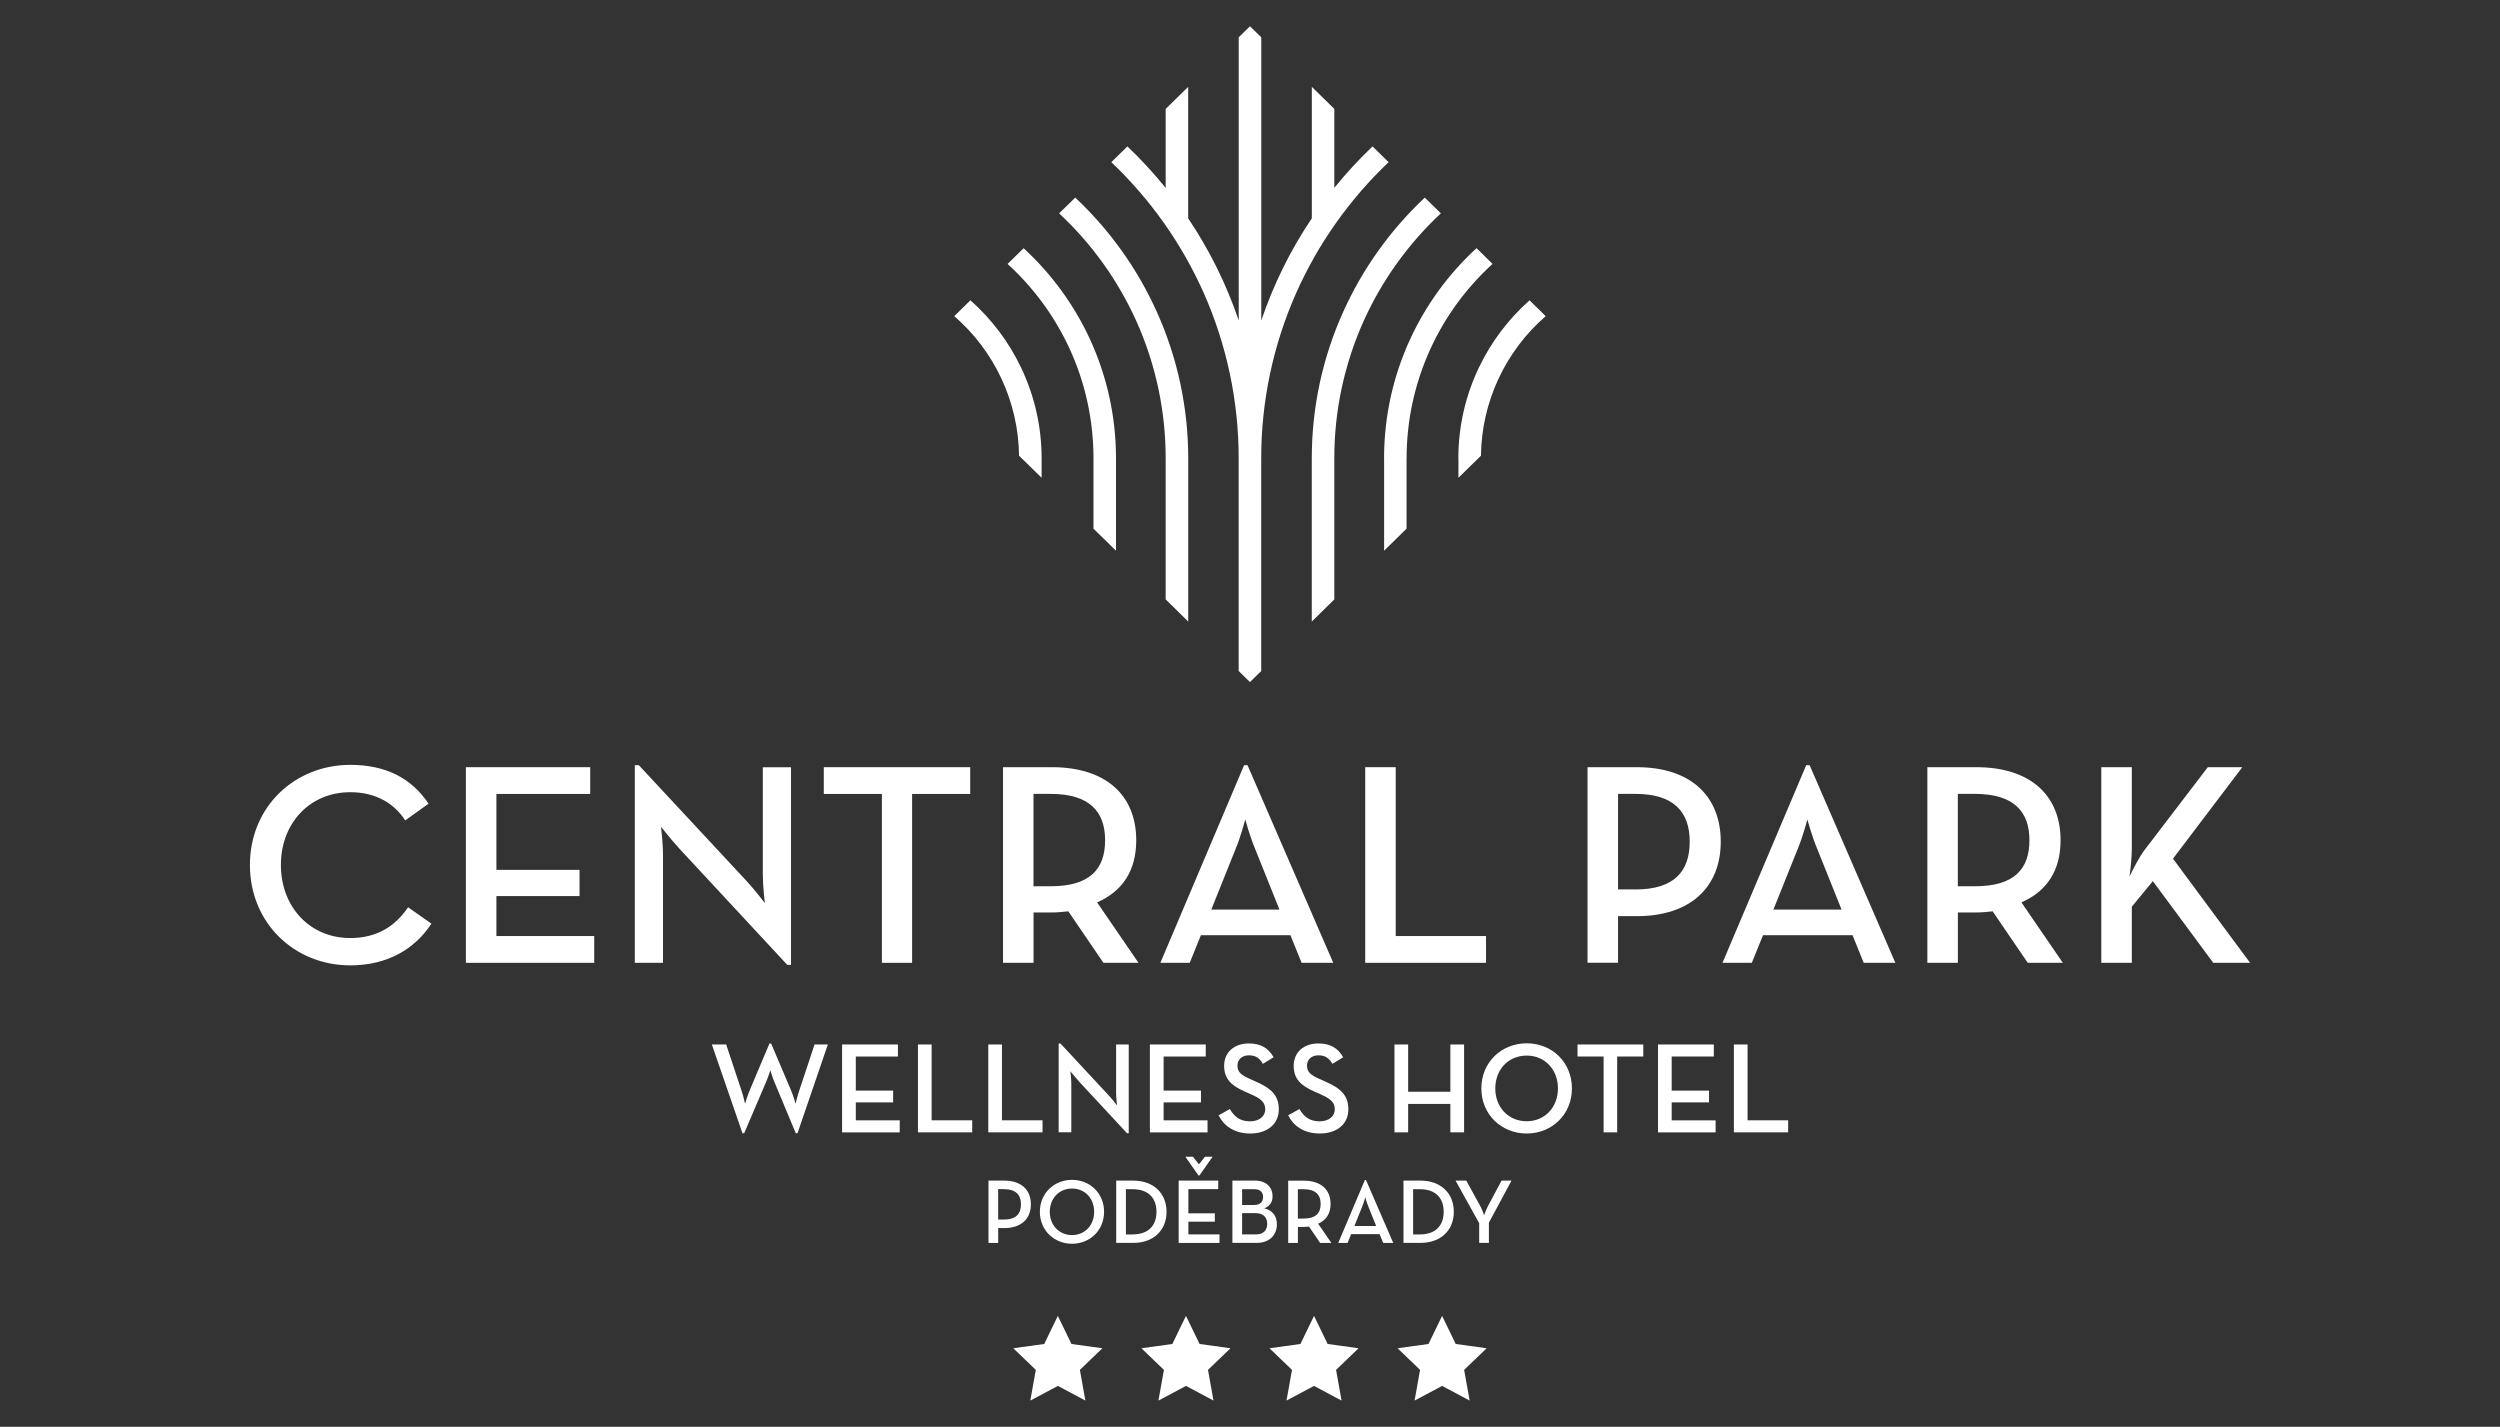
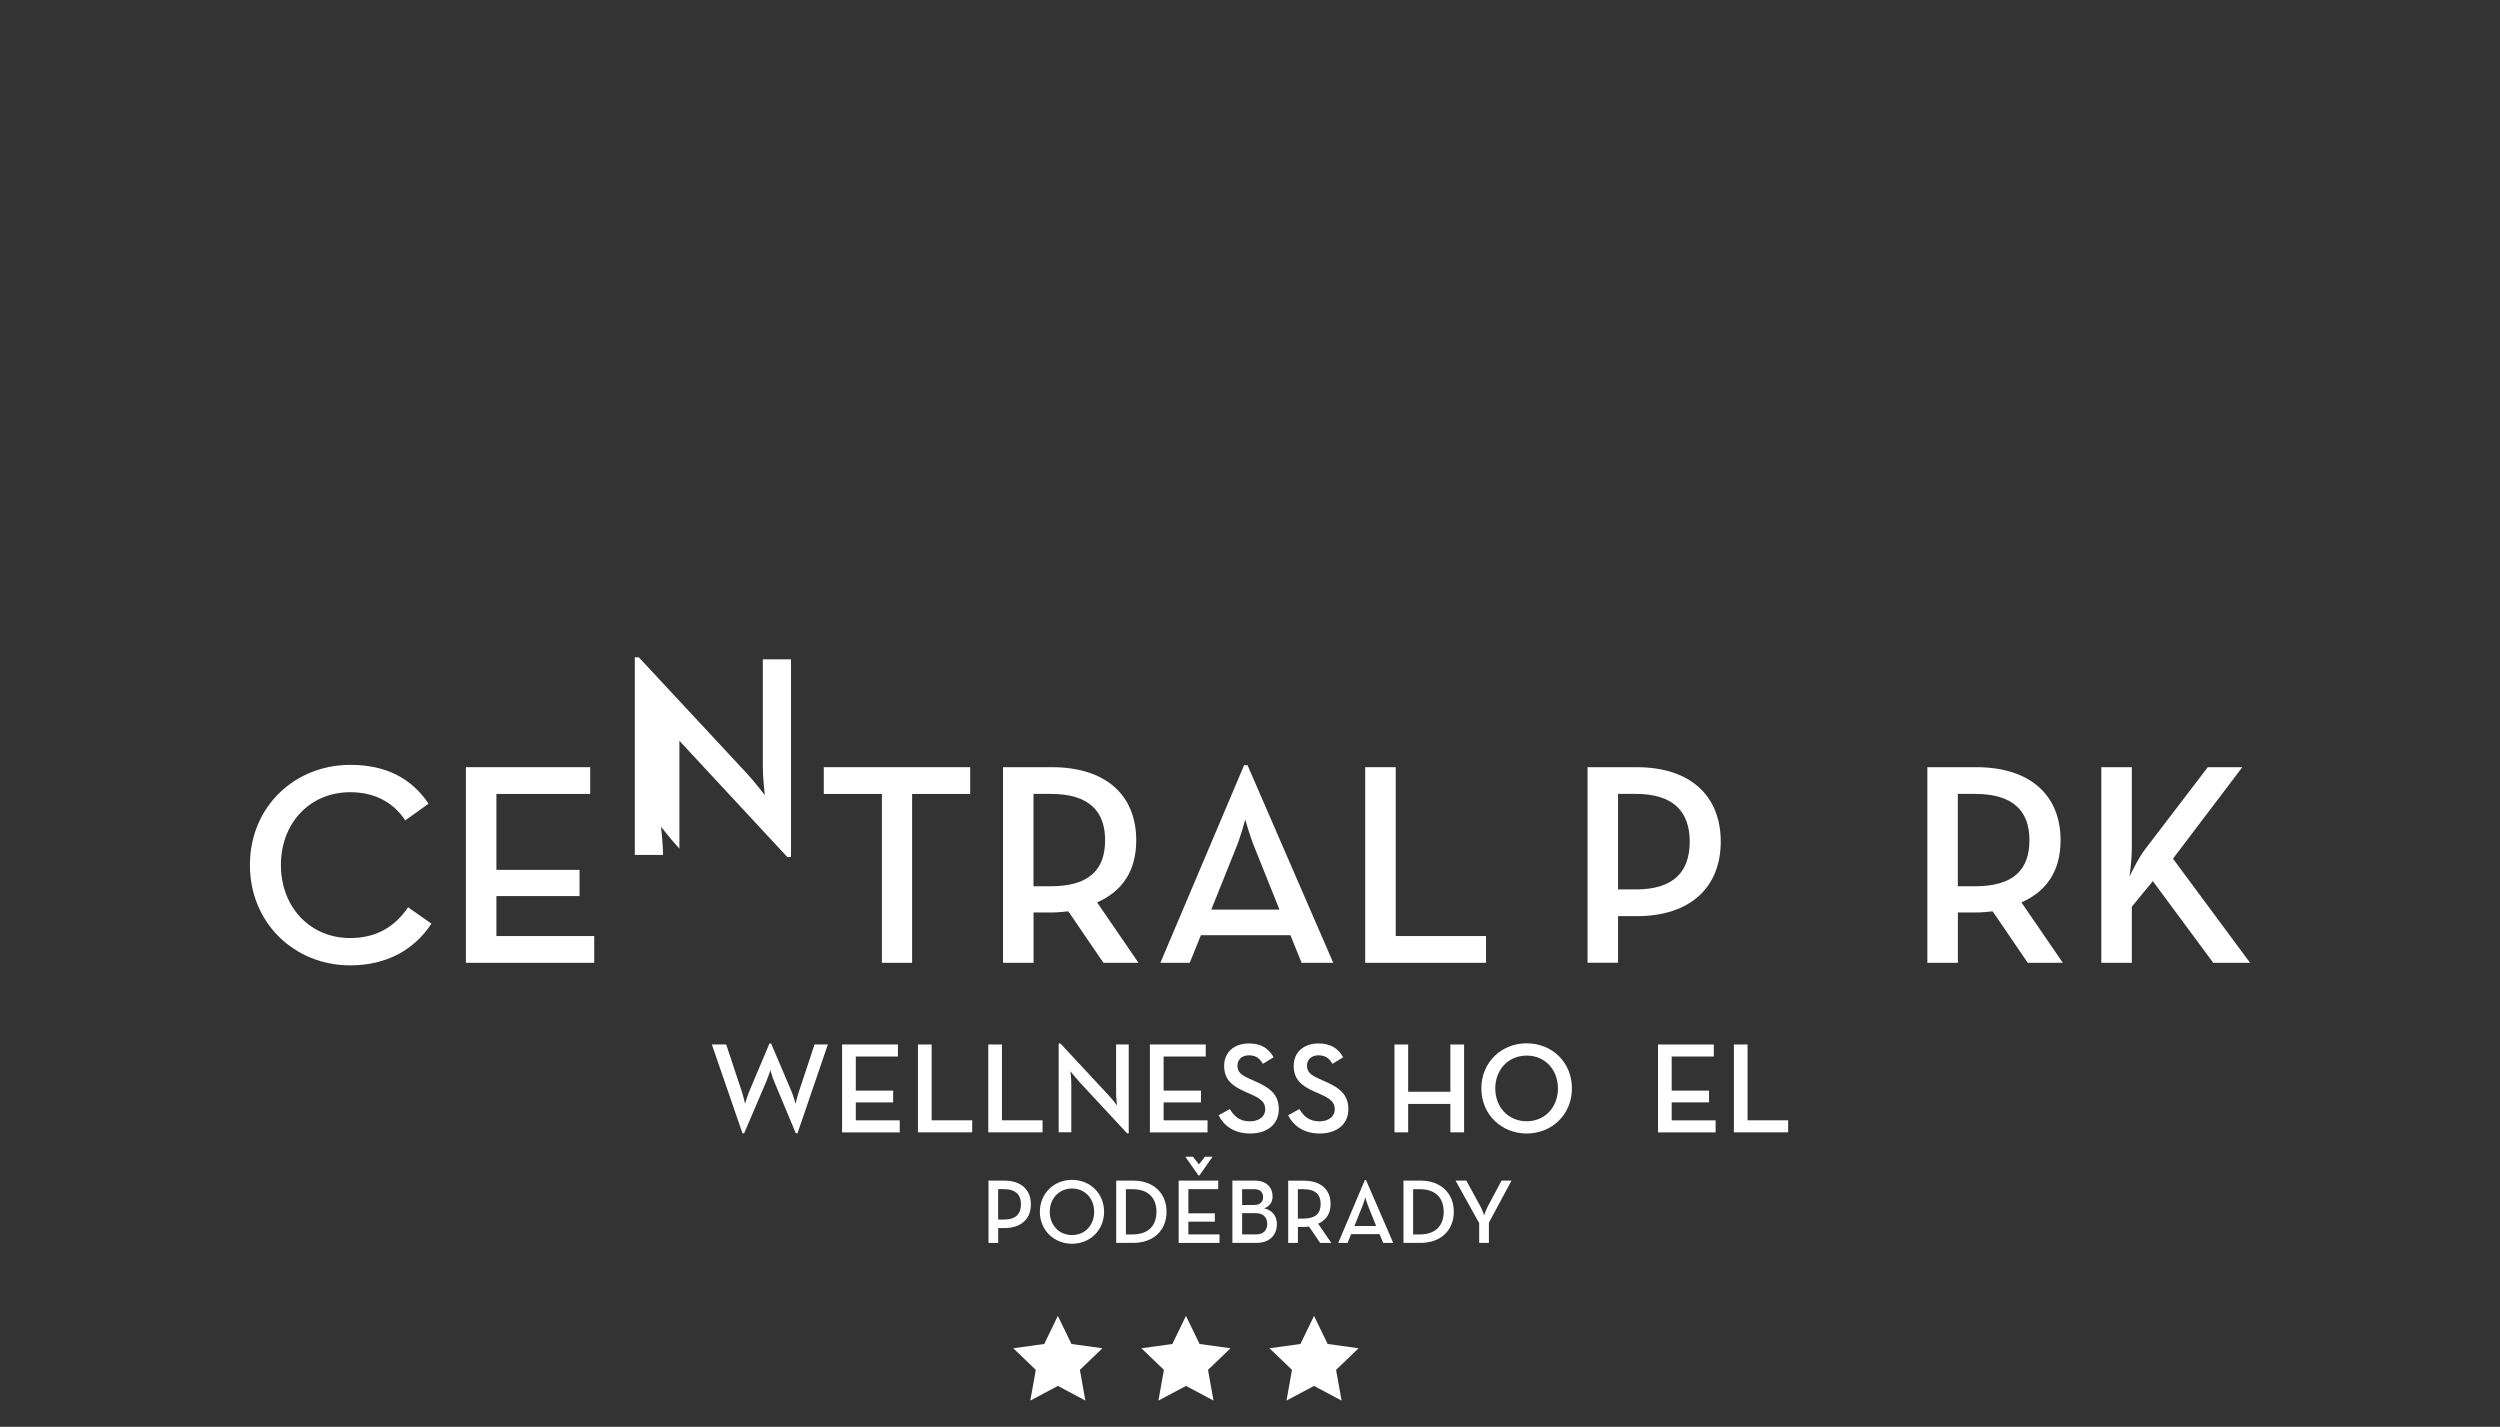
<svg xmlns="http://www.w3.org/2000/svg" id="Loga" viewBox="0 0 486.65 277.74">
  <rect x="0" y="0" width="486.65" height="277.74" fill="#333333" stroke="none" />
  <defs>
    <style>
      .cls-1 {
        fill: #fff;
        stroke-width: 0px;
      }
    </style>
  </defs>
  <g id="Central_Park_Hotel" data-name="Central Park Hotel">
-     <path id="Logomark" class="cls-1" d="M209.3,38.46c6.72,6.3,12.12,13.87,15.9,22.27,4.03,8.97,6.11,18.69,6.1,28.52v31.74l-4.39-4.31v-27.43c.01-9.21-1.93-18.32-5.7-26.73-3.57-7.92-8.68-15.06-15.04-20.99l3.14-3.07ZM199.25,48.31c5.43,4.99,9.82,11.01,12.92,17.71,3.35,7.28,5.08,15.21,5.07,23.23h0v17.95s-4.38-4.29-4.38-4.29v-13.66h0c0-7.64-1.67-14.89-4.66-21.39-2.88-6.24-6.98-11.85-12.07-16.48l3.14-3.07h0ZM188.9,58.46c4.11,3.64,7.45,8.06,9.82,13.01,2.67,5.55,4.05,11.62,4.04,17.78h0v3.75s-4.39-4.29-4.39-4.29c-.13-10.44-4.72-20.33-12.61-27.17l3.14-3.08ZM300.89,61.54c-7.89,6.84-12.48,16.73-12.61,27.17l-4.38,4.29v-3.75h-.02c0-6.36,1.45-12.39,4.04-17.78,2.38-4.95,5.72-9.37,9.82-13.01l3.14,3.08ZM290.53,51.38c-5.08,4.63-9.19,10.23-12.06,16.48-3.08,6.71-4.67,14.01-4.66,21.39h-.01v13.66l-4.37,4.29v-17.95h-.01c0-8.28,1.82-16.16,5.08-23.23,3.09-6.7,7.48-12.72,12.92-17.71l3.13,3.07h0ZM280.48,41.53c-6.36,5.93-11.47,13.06-15.04,20.98-3.77,8.4-5.72,17.52-5.7,26.73v27.44l-4.39,4.31v-31.74c0-10.15,2.18-19.8,6.1-28.51,3.78-8.4,9.18-15.97,15.9-22.27l3.14,3.07ZM231.29,16.91v25.59c4.15,6.17,7.46,12.86,9.84,19.9V7.26l2.19-2.15,2.2,2.15v55.14c2.38-7.04,5.69-13.74,9.84-19.9v-25.59l4.38,4.29v15.37c2.3-2.85,4.79-5.55,7.44-8.07l3.13,3.07c-7.64,7.25-13.78,15.94-18.04,25.57-4.47,10.12-6.77,21.05-6.76,32.11v41.37l-2.19,2.15-2.2-2.15v-41.37c.01-11.06-2.29-22-6.75-32.11-4.27-9.63-10.4-18.32-18.04-25.57l3.13-3.07c2.66,2.53,5.14,5.23,7.45,8.08v-15.38l4.38-4.29" />
    <g id="Central_park" data-name="Central park">
      <path class="cls-1" d="M48.65,168.38c0-11.37,8.74-19.49,19.54-19.49,6.83,0,11.87,2.52,15.23,7.56l-4.54,3.25c-2.13-3.3-5.71-5.49-10.7-5.49-7.9,0-13.5,6.05-13.5,14.17s5.6,14.22,13.5,14.22c5.26,0,8.79-2.35,11.26-5.99l4.54,3.19c-3.3,5.04-8.68,8.12-15.79,8.12-10.81,0-19.54-8.18-19.54-19.54Z" />
      <path class="cls-1" d="M90.7,149.34h24.19v5.21h-18.26v14.78h16.18v5.1h-16.18v7.78h19.04v5.21h-24.98v-38.08Z" />
-       <path class="cls-1" d="M132.25,165.19c-1.51-1.62-3.58-4.26-3.58-4.26,0,0,.39,3.14.39,5.49v21h-5.49v-38.47h.78l21,22.57c1.46,1.57,3.53,4.26,3.53,4.26,0,0-.39-3.36-.39-5.49v-20.94h5.49v38.47h-.73l-21-22.62Z" />
+       <path class="cls-1" d="M132.25,165.19c-1.51-1.62-3.58-4.26-3.58-4.26,0,0,.39,3.14.39,5.49h-5.49v-38.47h.78l21,22.57c1.46,1.57,3.53,4.26,3.53,4.26,0,0-.39-3.36-.39-5.49v-20.94h5.49v38.47h-.73l-21-22.62Z" />
      <path class="cls-1" d="M171.67,154.55h-11.31v-5.21h28.5v5.21h-11.31v32.87h-5.88v-32.87Z" />
      <path class="cls-1" d="M221.62,187.42h-6.83l-6.83-10.02c-1.06.11-2.13.22-3.19.22h-3.58v9.8h-5.94v-38.08h9.52c10.53,0,16.41,5.49,16.41,14.22,0,5.88-2.63,9.91-7.62,12.1l8.06,11.76ZM204.54,172.52c7.56,0,10.58-3.3,10.58-8.96s-3.14-9.02-10.58-9.02h-3.36v17.98h3.36Z" />
      <path class="cls-1" d="M242.17,148.95h.67l16.69,38.47h-6.16l-2.18-5.38h-17.42l-2.18,5.38h-5.71l16.3-38.47ZM249.06,177.06l-4.76-11.87c-.95-2.24-1.9-5.66-1.9-5.66,0,0-.9,3.42-1.85,5.66l-4.76,11.87h13.27Z" />
      <path class="cls-1" d="M265.75,149.34h5.94v32.87h17.58v5.21h-23.52v-38.08Z" />
      <path class="cls-1" d="M309.03,149.34h9.58c10.53,0,16.35,5.66,16.35,14.5s-5.88,14.5-16.35,14.5h-3.64v9.07h-5.94v-38.08ZM318.39,173.14c7.5,0,10.53-3.53,10.53-9.3s-3.08-9.3-10.53-9.3h-3.42v18.59h3.42Z" />
-       <path class="cls-1" d="M351.59,148.95h.67l16.69,38.47h-6.16l-2.18-5.38h-17.42l-2.18,5.38h-5.71l16.3-38.47ZM358.48,177.06l-4.76-11.87c-.95-2.24-1.9-5.66-1.9-5.66,0,0-.9,3.42-1.85,5.66l-4.76,11.87h13.27Z" />
      <path class="cls-1" d="M401.55,187.42h-6.83l-6.83-10.02c-1.06.11-2.13.22-3.19.22h-3.58v9.8h-5.94v-38.08h9.52c10.53,0,16.41,5.49,16.41,14.22,0,5.88-2.63,9.91-7.62,12.1l8.06,11.76ZM384.47,172.52c7.56,0,10.58-3.3,10.58-8.96s-3.14-9.02-10.58-9.02h-3.36v17.98h3.36Z" />
      <path class="cls-1" d="M417.45,165.47l12.32-16.13h6.72l-13.5,17.81,15.01,20.27h-7.17l-11.76-15.9-4.09,4.98v10.92h-5.94v-38.08h5.94v15.68c0,1.74-.22,4.03-.45,5.6.84-1.74,1.96-3.86,2.91-5.15Z" />
    </g>
    <g id="Wellness_hotel" data-name="Wellness hotel">
      <path class="cls-1" d="M138.57,203.32h2.79l3.02,9.1c.33.96.65,2.44.65,2.44,0,0,.43-1.46.83-2.44l3.92-9.28h.33l3.95,9.28c.4.96.8,2.44.8,2.44,0,0,.35-1.48.68-2.44l3.02-9.1h2.59l-5.91,17.28h-.33l-4.25-10.18c-.35-.83-.7-2.09-.7-2.09,0,0-.4,1.26-.75,2.09l-4.35,10.18h-.33l-5.96-17.28Z" />
      <path class="cls-1" d="M163.93,203.32h10.86v2.34h-8.2v6.64h7.27v2.29h-7.27v3.5h8.55v2.34h-11.22v-17.1Z" />
      <path class="cls-1" d="M178.69,203.32h2.66v14.76h7.9v2.34h-10.56v-17.1Z" />
      <path class="cls-1" d="M192.38,203.32h2.66v14.76h7.9v2.34h-10.56v-17.1Z" />
      <path class="cls-1" d="M209.97,210.43c-.68-.73-1.61-1.91-1.61-1.91,0,0,.18,1.41.18,2.46v9.43h-2.46v-17.28h.35l9.43,10.14c.65.7,1.58,1.91,1.58,1.91,0,0-.18-1.51-.18-2.46v-9.4h2.46v17.28h-.33l-9.43-10.16Z" />
      <path class="cls-1" d="M223.85,203.32h10.86v2.34h-8.2v6.64h7.27v2.29h-7.27v3.5h8.55v2.34h-11.22v-17.1Z" />
      <path class="cls-1" d="M237.21,217.1l2.19-1.21c.8,1.33,1.84,2.39,3.92,2.39,1.74,0,2.97-.93,2.97-2.34,0-1.48-1.01-2.14-2.87-2.97l-1.13-.5c-2.49-1.11-4-2.36-4-5s1.96-4.35,4.8-4.35c2.26,0,3.8.85,4.83,2.69l-2.09,1.28c-.65-1.13-1.41-1.66-2.74-1.66s-2.21.83-2.21,1.99c0,1.28.73,1.86,2.46,2.62l1.11.5c2.92,1.28,4.48,2.64,4.48,5.38,0,2.99-2.34,4.73-5.56,4.73s-5.21-1.61-6.16-3.55Z" />
      <path class="cls-1" d="M250.75,217.1l2.19-1.21c.8,1.33,1.84,2.39,3.92,2.39,1.74,0,2.97-.93,2.97-2.34,0-1.48-1.01-2.14-2.87-2.97l-1.13-.5c-2.49-1.11-4-2.36-4-5s1.96-4.35,4.8-4.35c2.26,0,3.8.85,4.83,2.69l-2.09,1.28c-.65-1.13-1.41-1.66-2.74-1.66s-2.21.83-2.21,1.99c0,1.28.73,1.86,2.46,2.62l1.11.5c2.92,1.28,4.48,2.64,4.48,5.38,0,2.99-2.34,4.73-5.56,4.73s-5.21-1.61-6.16-3.55Z" />
      <path class="cls-1" d="M271.45,203.32h2.66v9.2h8.22v-9.2h2.67v17.1h-2.67v-5.53h-8.22v5.53h-2.66v-17.1Z" />
      <path class="cls-1" d="M288.36,211.87c0-5.1,3.92-8.78,8.83-8.78s8.8,3.67,8.8,8.78-3.92,8.78-8.8,8.78-8.83-3.67-8.83-8.78ZM303.27,211.87c0-3.65-2.52-6.39-6.09-6.39s-6.11,2.74-6.11,6.39,2.54,6.39,6.11,6.39,6.09-2.74,6.09-6.39Z" />
-       <path class="cls-1" d="M312.16,205.66h-5.08v-2.34h12.8v2.34h-5.08v14.76h-2.64v-14.76Z" />
      <path class="cls-1" d="M322.75,203.32h10.86v2.34h-8.2v6.64h7.27v2.29h-7.27v3.5h8.55v2.34h-11.21v-17.1Z" />
      <path class="cls-1" d="M337.52,203.32h2.66v14.76h7.9v2.34h-10.56v-17.1Z" />
    </g>
    <g id="Poděbrady">
      <path class="cls-1" d="M192.42,229.82h3.05c3.35,0,5.2,1.8,5.2,4.62s-1.87,4.62-5.2,4.62h-1.16v2.89h-1.89v-12.12ZM195.39,237.4c2.39,0,3.35-1.12,3.35-2.96s-.98-2.96-3.35-2.96h-1.09v5.92h1.09Z" />
      <path class="cls-1" d="M202.42,235.89c0-3.62,2.78-6.22,6.26-6.22s6.24,2.6,6.24,6.22-2.78,6.22-6.24,6.22-6.26-2.6-6.26-6.22ZM212.99,235.89c0-2.59-1.78-4.53-4.31-4.53s-4.33,1.94-4.33,4.53,1.8,4.53,4.33,4.53,4.31-1.94,4.31-4.53Z" />
      <path class="cls-1" d="M217.28,229.82h3.33c3.89,0,6.47,2.42,6.47,6.06s-2.57,6.06-6.47,6.06h-3.33v-12.12ZM220.49,240.29c3.15,0,4.63-1.82,4.63-4.4s-1.48-4.4-4.63-4.4h-1.32v8.81h1.32Z" />
      <path class="cls-1" d="M229.44,229.82h7.7v1.66h-5.81v4.71h5.15v1.62h-5.15v2.48h6.06v1.66h-7.95v-12.12ZM230.74,225.17h1.48l1.16,1.48,1.18-1.48h1.48l-2.55,3.64h-.2l-2.55-3.64Z" />
      <path class="cls-1" d="M239.9,229.82h4.4c2.26,0,3.42,1.37,3.42,3.05,0,1.16-.59,1.98-1.64,2.34,1.62.37,2.48,1.53,2.48,3.08,0,2.09-1.39,3.65-3.94,3.65h-4.72v-12.12ZM244.21,234.55c1.12,0,1.66-.62,1.66-1.53s-.52-1.53-1.69-1.53h-2.39v3.07h2.42ZM244.52,240.29c1.46,0,2.16-.86,2.16-2.07s-.75-2.07-2.25-2.07h-2.64v4.14h2.73Z" />
      <path class="cls-1" d="M259.15,241.95h-2.17l-2.17-3.19c-.34.04-.68.07-1.02.07h-1.14v3.12h-1.89v-12.12h3.03c3.35,0,5.22,1.75,5.22,4.53,0,1.87-.84,3.15-2.42,3.85l2.57,3.74ZM253.71,237.21c2.41,0,3.37-1.05,3.37-2.85s-1-2.87-3.37-2.87h-1.07v5.72h1.07Z" />
      <path class="cls-1" d="M265.69,229.7h.21l5.31,12.25h-1.96l-.7-1.71h-5.54l-.69,1.71h-1.82l5.19-12.25ZM267.88,238.65l-1.51-3.78c-.3-.71-.61-1.8-.61-1.8,0,0-.29,1.09-.59,1.8l-1.52,3.78h4.22Z" />
      <path class="cls-1" d="M273.2,229.82h3.33c3.89,0,6.47,2.42,6.47,6.06s-2.57,6.06-6.47,6.06h-3.33v-12.12ZM276.4,240.29c3.15,0,4.63-1.82,4.63-4.4s-1.48-4.4-4.63-4.4h-1.32v8.81h1.32Z" />
      <path class="cls-1" d="M287.94,238.11l-4.6-8.29h2.09l2.74,4.99c.37.68.73,1.75.73,1.75,0,0,.37-1.07.73-1.75l2.66-4.99h1.94l-4.4,8.18v3.94h-1.89v-3.83Z" />
    </g>
    <g id="Hvězdy">
      <path class="cls-1" d="M205.92,256.15l2.65,5.47,6.02.83-4.38,4.21,1.07,5.98-5.36-2.86-5.36,2.86,1.07-5.98-4.38-4.21,6.02-.83,2.65-5.47Z" />
      <path class="cls-1" d="M230.86,256.15l2.65,5.47,6.02.83-4.38,4.21,1.07,5.98-5.36-2.86-5.36,2.86,1.07-5.98-4.38-4.21,6.02-.83,2.65-5.47Z" />
      <path class="cls-1" d="M255.79,256.15l2.65,5.47,6.02.83-4.38,4.21,1.07,5.98-5.36-2.86-5.36,2.86,1.07-5.98-4.38-4.21,6.02-.83,2.65-5.47Z" />
-       <path class="cls-1" d="M280.72,256.15l2.65,5.47,6.02.83-4.38,4.21,1.07,5.98-5.36-2.86-5.36,2.86,1.07-5.98-4.38-4.21,6.02-.83,2.65-5.47Z" />
    </g>
  </g>
</svg>